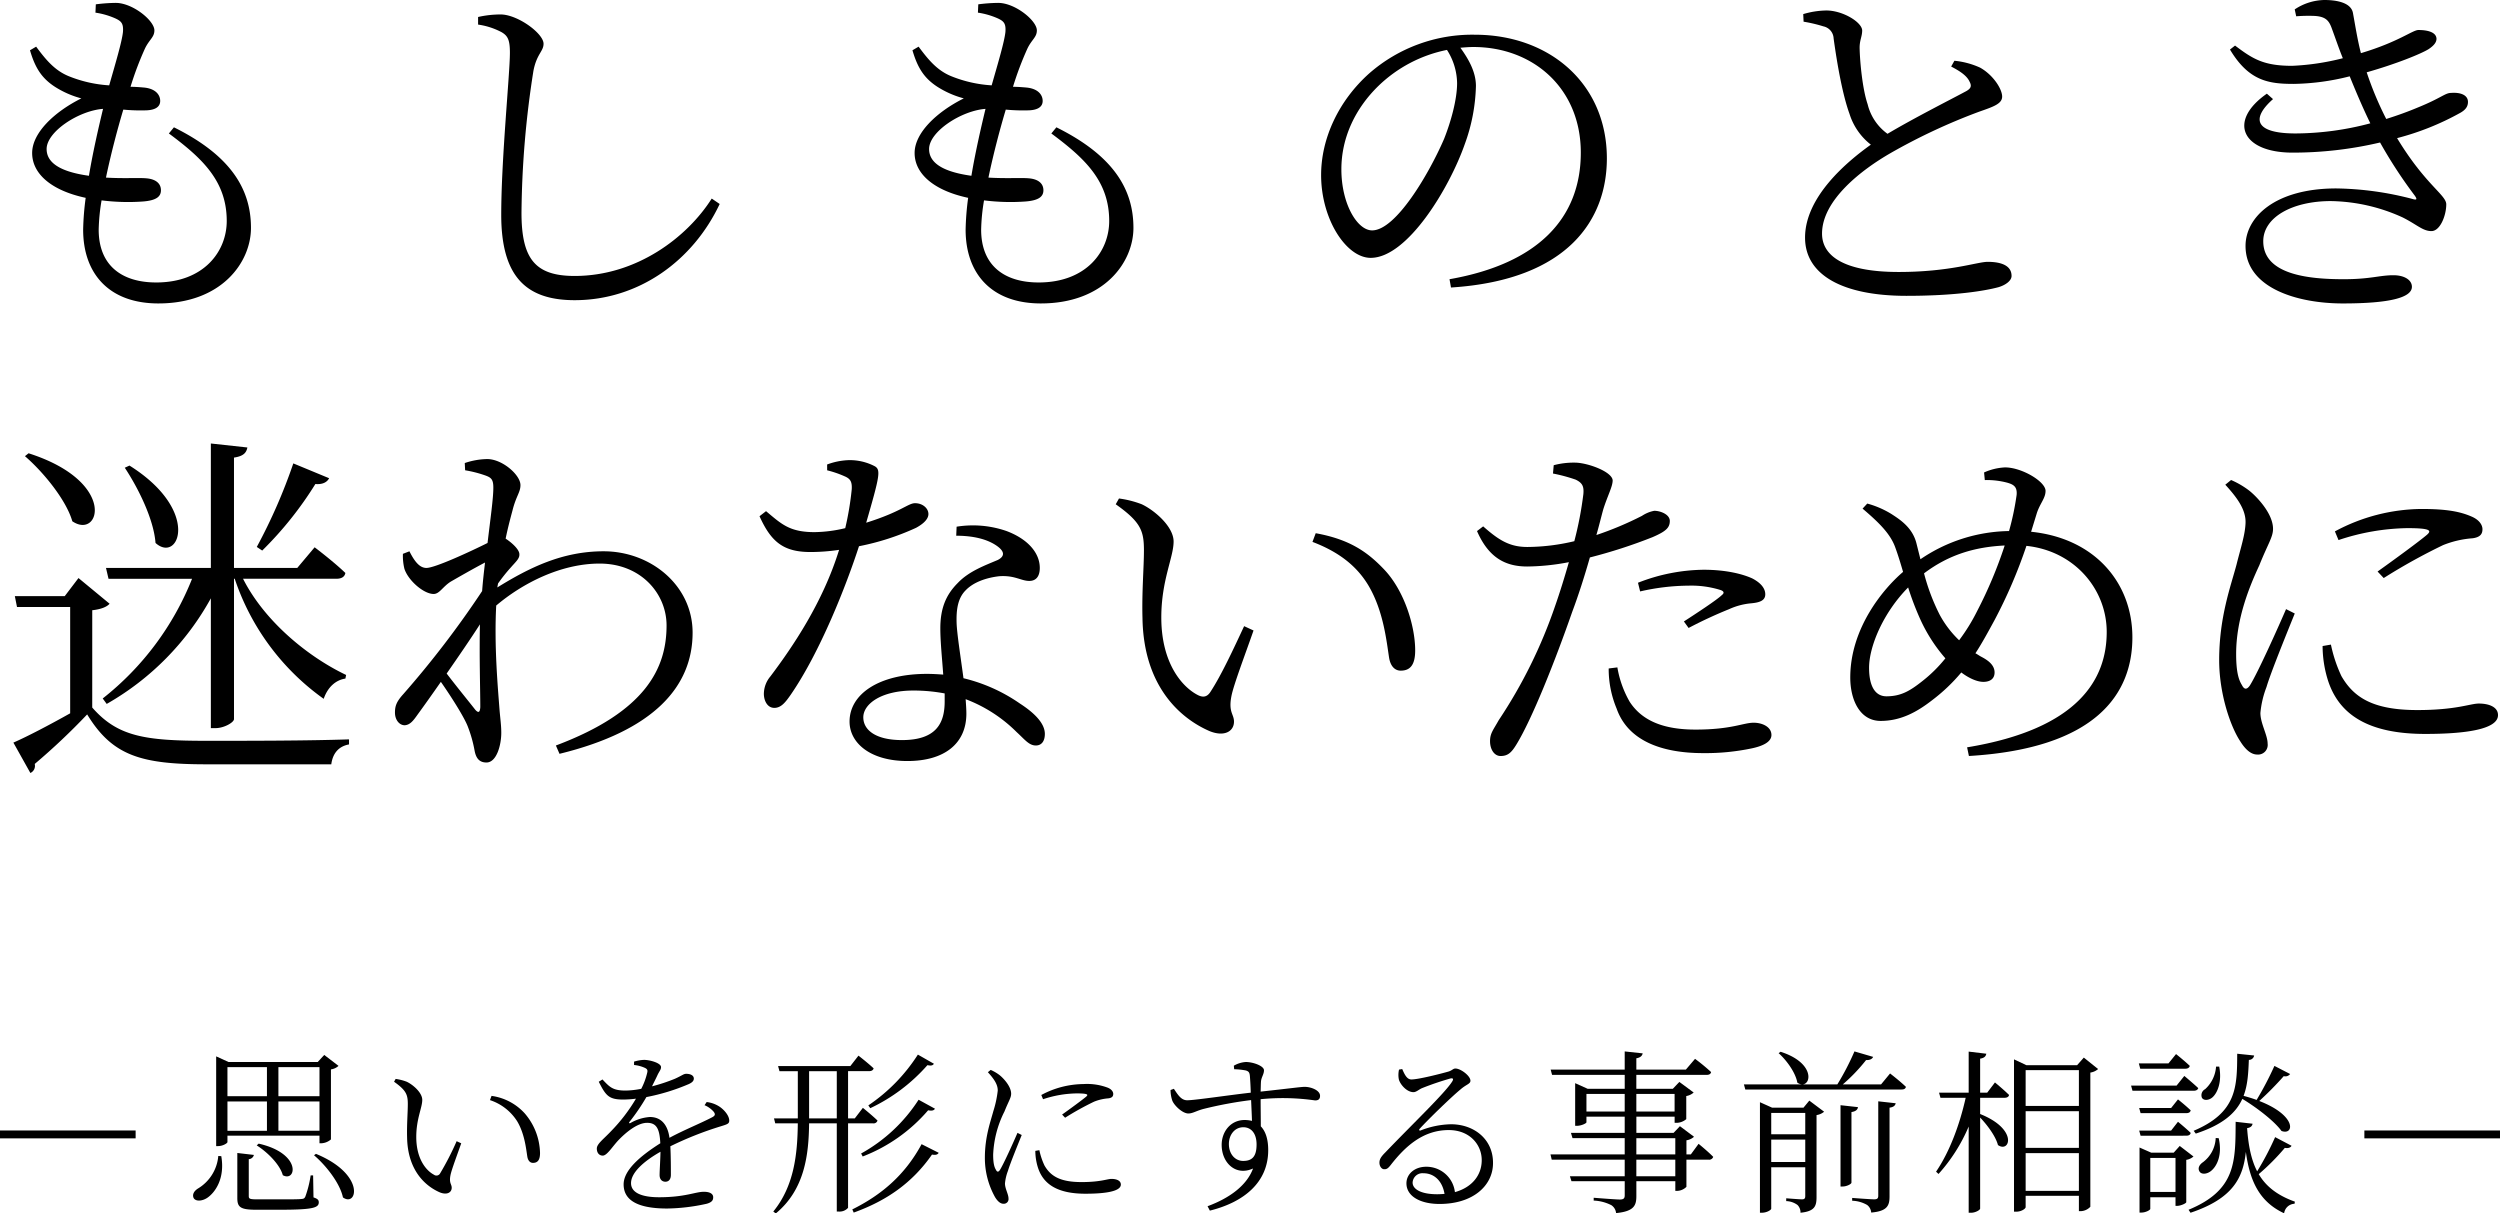
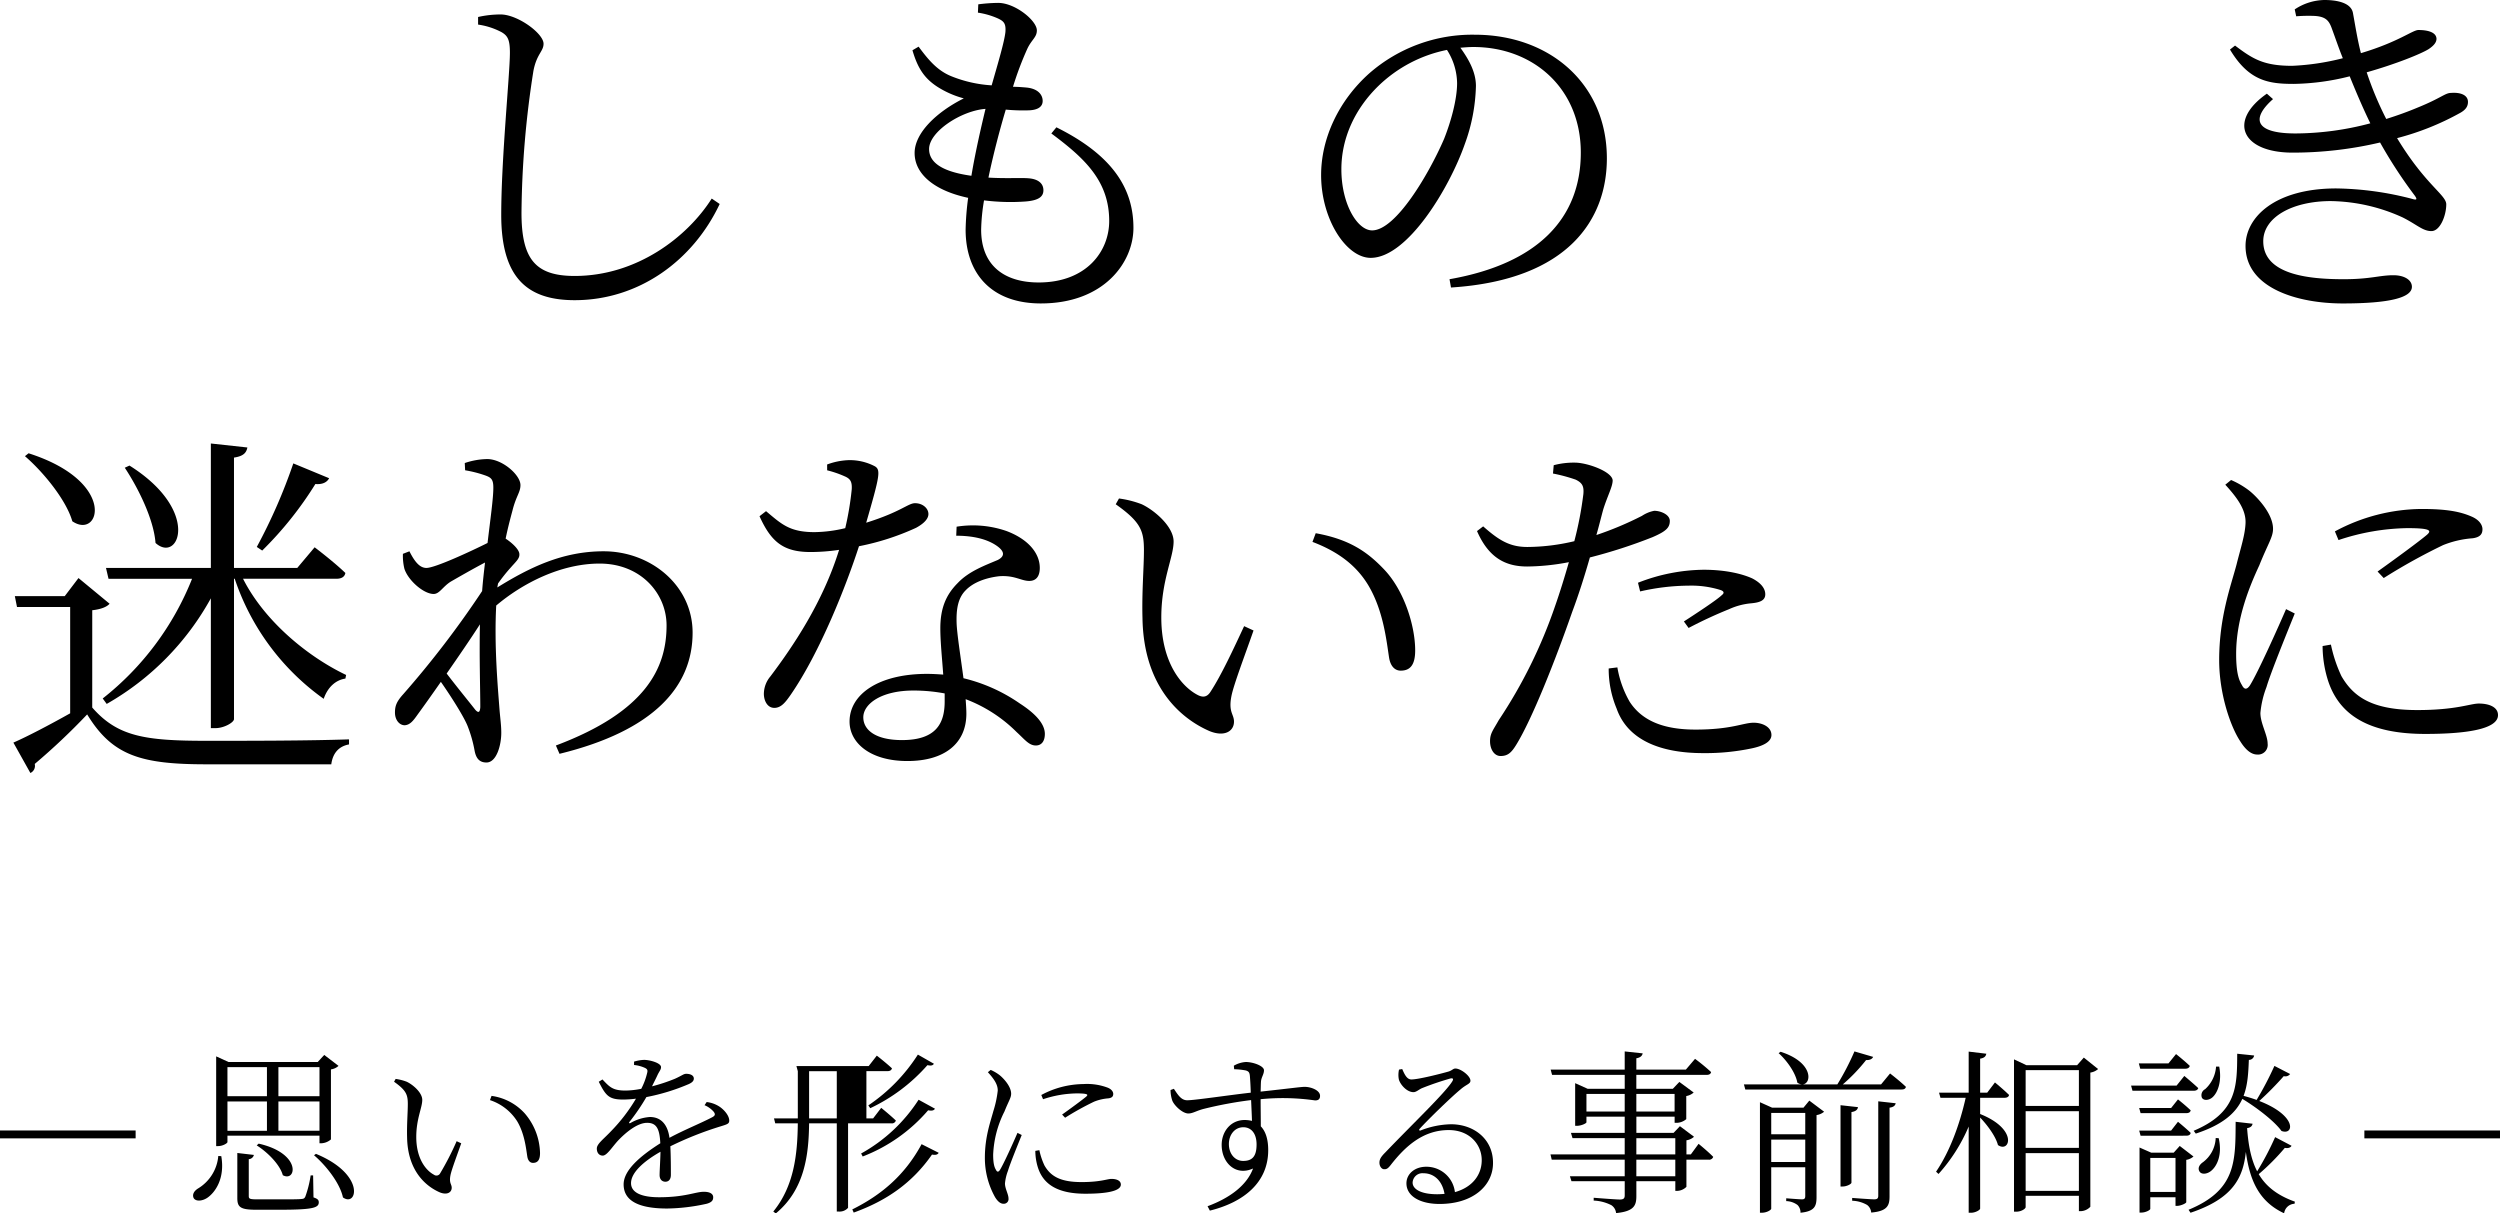
<svg xmlns="http://www.w3.org/2000/svg" id="グループ_2" data-name="グループ 2" width="634.364" height="307.909" viewBox="0 0 634.364 307.909" role="img" aria-label="もしもの時迷わないために　思いを形にする事前相談">
  <title>もしもの時迷わないために　思いを形にする事前相談</title>
  <defs>
    <clipPath id="clip-path">
      <rect id="長方形_4" data-name="長方形 4" width="634.364" height="307.909" fill="none" />
    </clipPath>
  </defs>
  <g id="グループ_1" data-name="グループ 1" clip-path="url(#clip-path)">
-     <path id="パス_1" data-name="パス 1" d="M43.158,32.21c14.226,7.066,19.548,15.509,19.548,25.513,0,8.809-7.525,19.18-23.494,19.18-12.481,0-19.088-7.525-19.088-18.722a69.246,69.246,0,0,1,.642-8.076C12.139,48.27,7.183,44.049,7.183,38.726c0-5.047,5.507-10.37,12.482-13.857a23.716,23.716,0,0,1-6.7-2.938c-3.394-2.2-5.046-4.864-6.332-9.269l1.561-.918c2.386,3.212,4.68,6.058,8.351,7.526a32.558,32.558,0,0,0,10.187,2.294c1.652-5.782,3.212-11.014,3.487-13.491.184-2.294-.459-2.844-2.111-3.579a19.367,19.367,0,0,0-4.864-1.377l.092-2.111A42.023,42.023,0,0,1,28.383.64C32.7.64,38.2,5.138,38.2,7.615c0,1.744-1.285,2.3-2.386,4.59a80.977,80.977,0,0,0-3.671,9.727c1.193,0,2.294.092,3.4.184,2.937.276,4.13,1.837,4.13,3.4,0,1.469-1.193,2.294-3.487,2.387a46.311,46.311,0,0,1-5.873-.185c-1.377,4.589-3.12,11.105-4.4,17.254,4.589.275,8.351,0,10.278.185,2.2.182,3.671,1.193,3.671,3.027,0,1.561-1.1,2.57-4.5,2.846A53.716,53.716,0,0,1,24.8,50.748a49.231,49.231,0,0,0-.734,7.433c0,9.178,5.965,13.4,14.592,13.4,12.114,0,17.9-7.892,17.9-15.6,0-10.095-6.147-15.876-14.683-22.208Zm-21.566,12.3C22.6,38.451,24.07,32.118,25.171,27.53c-6.149.459-14.316,5.782-14.316,10.187,0,2.753,2.11,5.6,10.737,6.791" transform="translate(0.976 0.094)" />
    <path id="パス_2" data-name="パス 2" d="M105.753,5.772V3.844a25.484,25.484,0,0,1,5.965-.641c4.313.184,10.645,4.864,10.645,7.433,0,1.927-1.744,2.568-2.57,6.883a242.1,242.1,0,0,0-3.027,35.975c0,11.655,3.4,16.06,13.49,16.06,15.785,0,28.632-9.911,34.781-19.64l2.019,1.378C160.266,65.7,146.5,75.7,130.257,75.7c-12.3,0-18.631-5.965-18.631-21.658,0-14.224,2.2-35.792,2.2-41.114,0-3.3-.551-4.314-2.111-5.231a18.194,18.194,0,0,0-5.965-1.927" transform="translate(15.56 0.469)" />
    <path id="パス_3" data-name="パス 3" d="M238.359,32.21c14.226,7.066,19.548,15.509,19.548,25.513,0,8.809-7.525,19.18-23.494,19.18-12.481,0-19.088-7.525-19.088-18.722a69.244,69.244,0,0,1,.642-8.076c-8.626-1.835-13.583-6.057-13.583-11.38,0-5.047,5.507-10.37,12.482-13.857a23.716,23.716,0,0,1-6.7-2.938c-3.394-2.2-5.046-4.864-6.332-9.269l1.561-.918c2.386,3.212,4.68,6.058,8.351,7.526a32.558,32.558,0,0,0,10.187,2.294c1.652-5.782,3.212-11.014,3.487-13.491.184-2.294-.459-2.844-2.111-3.579a19.367,19.367,0,0,0-4.864-1.377l.092-2.111A42.024,42.024,0,0,1,223.584.64c4.313,0,9.819,4.5,9.819,6.975,0,1.744-1.285,2.3-2.386,4.59a80.975,80.975,0,0,0-3.671,9.727c1.193,0,2.294.092,3.4.184,2.937.276,4.13,1.837,4.13,3.4,0,1.469-1.193,2.294-3.487,2.387a46.31,46.31,0,0,1-5.873-.185c-1.377,4.589-3.12,11.105-4.4,17.254,4.589.275,8.351,0,10.278.185,2.2.182,3.671,1.193,3.671,3.027,0,1.561-1.1,2.57-4.5,2.846A53.716,53.716,0,0,1,220,50.748a49.232,49.232,0,0,0-.734,7.433c0,9.178,5.965,13.4,14.592,13.4,12.114,0,17.9-7.892,17.9-15.6,0-10.095-6.147-15.876-14.683-22.208Zm-21.566,12.3c1.009-6.057,2.478-12.389,3.579-16.978-6.149.459-14.316,5.782-14.316,10.187,0,2.753,2.11,5.6,10.737,6.791" transform="translate(29.696 0.094)" />
    <path id="パス_4" data-name="パス 4" d="M324.812,69.719c22.485-3.947,33.314-15.51,33.314-32.121,0-16.336-12.114-26.8-27.257-26.8-1.1,0-2.2.092-3.3.185,2.111,2.936,3.946,6.149,3.946,9.727a46.009,46.009,0,0,1-2.845,14.776C324.812,46.5,314.166,64.3,304.806,64.3c-6.15,0-12.574-9.728-12.574-21.015,0-9.269,4.406-18.814,12.207-25.789a39.675,39.675,0,0,1,26.8-9.818c18.906,0,33.5,12.388,33.5,31.386,0,15.234-9.544,30.836-39.554,32.763Zm-.642-58.185a34.906,34.906,0,0,0-17.346,9.086c-5.873,5.69-9.451,13.122-9.451,21.2,0,8.811,4.038,15.51,7.8,15.51,6.058,0,14.5-14.5,18.263-23.218,1.744-4.4,3.3-10,3.3-14.134a16.017,16.017,0,0,0-2.57-8.443" transform="translate(42.996 1.13)" />
-     <path id="パス_5" data-name="パス 5" d="M437.234,15.076a20.379,20.379,0,0,1,6.515,1.744c3.3,1.835,5.6,5.414,5.6,7.342,0,1.837-2.2,2.57-5.874,3.854a151.3,151.3,0,0,0-22.392,10.462c-7.342,4.221-17.436,11.931-17.436,20.466,0,5.414,5.139,9.728,19.455,9.728,13.031,0,19.914-2.571,22.576-2.571,3.212,0,6.058.827,6.058,3.58,0,1.193-1.469,2.294-3.3,2.845-3.4.918-10.921,2.2-23.4,2.2-16.061,0-25.7-5.231-25.7-14.775,0-10.37,10.647-19.273,16.7-23.585a15.921,15.921,0,0,1-5.414-7.8c-1.743-4.771-3.12-12.481-4.039-19.18a3.25,3.25,0,0,0-2.568-3.03,36.741,36.741,0,0,0-5.049-1.193l-.089-1.926a21.379,21.379,0,0,1,5.872-.918c4.131,0,8.993,2.936,9.085,5.046,0,1.653-.735,2.571-.642,4.772.093,3.487.734,10.188,2.019,13.951a13.051,13.051,0,0,0,5.047,7.524c6.792-4.037,16.243-8.81,19.639-10.645,1.468-.734,1.835-1.377,1.193-2.57-.734-1.652-2.753-2.845-4.679-3.854Z" transform="translate(58.687 0.341)" />
    <path id="パス_6" data-name="パス 6" d="M509.7,2.386A13.981,13.981,0,0,1,517.226,0c3.3,0,6.79.734,7.25,3.3.549,2.937,1.1,6.609,2.019,10.188,9.544-2.846,13.123-5.873,14.591-5.873,2.111,0,4.5.458,4.589,2.2,0,.918-.642,1.744-2.018,2.661-1.928,1.193-8.26,3.763-15.694,5.873a84.567,84.567,0,0,0,4.956,11.838c2.937-.918,5.69-1.926,8.076-2.936,5.873-2.386,6.883-3.672,8.351-3.672,2.294-.184,4.313.46,4.313,2.294,0,.918-.367,1.927-2.111,2.846a67.8,67.8,0,0,1-15.876,6.331c7.158,11.84,12.481,14.409,12.481,16.8,0,2.845-1.56,6.791-3.763,6.791s-3.671-1.651-7.342-3.487a45.339,45.339,0,0,0-18.171-4.13c-9.821,0-17.162,4.13-17.162,10.187,0,8.536,11.655,9.637,20.374,9.637,6.883,0,9.085-1.009,12.664-1.009,2.753,0,4.68,1.193,4.68,2.936,0,2.754-5.69,4.223-17.528,4.223-11.471,0-24.687-3.854-24.687-14.593,0-7.342,7.526-14.592,23.034-14.592a79.784,79.784,0,0,1,19.273,2.661c1.193.367,1.285.092.642-.826a118.967,118.967,0,0,1-8.81-13.491,96.412,96.412,0,0,1-22.208,2.571c-12.849,0-16.52-7.984-6.517-14.959l1.56,1.377c-5.69,5.046-4.5,8.717,5.69,8.717a74.717,74.717,0,0,0,19-2.57c-1.744-3.579-3.487-7.616-5.231-11.929a60.788,60.788,0,0,1-14.225,1.926c-6.333,0-11.381-.733-16.153-8.718l1.285-1.009c4.5,3.4,7.25,5.139,14.5,5.139a62.291,62.291,0,0,0,12.849-1.927c-1.01-2.477-1.835-4.956-2.754-7.433-.733-2.111-1.559-3.12-4.4-3.3a39.6,39.6,0,0,0-4.68.093Z" transform="translate(72.576)" />
    <path id="パス_7" data-name="パス 7" d="M22.967,165.1c6.424,7.342,13.307,8.443,29,8.443,10.829,0,25.238,0,36.159-.366v1.284c-2.57.459-4.13,2.2-4.5,5.047H52.058c-16.61,0-23.952-2.111-30.376-12.664A165.155,165.155,0,0,1,8.374,179.415a1.981,1.981,0,0,1-1.1,2.294L2.96,174c3.579-1.56,9.178-4.5,14.409-7.433V139.585H3.878l-.549-2.753H15.993l3.487-4.589,7.892,6.517c-.551.641-1.835,1.377-4.4,1.651ZM6.816,100.582c22.667,7.251,18.079,22.027,11.1,17.255-1.561-5.416-7.343-12.482-12.023-16.52ZM27.1,132.427l-.642-2.752H53.068V98.1l9.269,1.011c-.274,1.375-1.008,2.2-3.4,2.568v27.992H75l4.4-5.232s4.864,3.671,7.8,6.516c-.184,1.011-1.009,1.468-2.294,1.468H61.235c5.324,10.554,16.153,19.639,26.156,24.412l-.184.918c-2.478.367-4.5,2.2-5.506,5.139a61.261,61.261,0,0,1-22.576-30.469h-.185v35.608c0,.826-2.478,2.294-4.68,2.294H53.068V137.384a69.193,69.193,0,0,1-26.43,26.8L25.628,162.8A72.914,72.914,0,0,0,48.3,132.427ZM32.419,103.7c18.262,11.471,12.481,24.962,6.607,19.639-.459-6.057-4.4-13.949-7.8-19.088Zm50.658,3.212c-.459.918-1.56,1.652-3.487,1.468A90.787,90.787,0,0,1,66.1,125.269l-1.377-.918a138.731,138.731,0,0,0,9.269-21.2Z" transform="translate(0.436 14.434)" />
    <path id="パス_8" data-name="パス 8" d="M113.332,134.125c8.168-5.047,16.519-9.177,26.981-9.177,11.931,0,22.577,8.626,22.577,20.65,0,13.673-9.819,24.869-33.772,30.742l-.919-2.111c22.944-8.625,28.083-19.731,28.083-30.468,0-8.076-6.516-15.694-16.979-15.694-9.911,0-19.639,5.049-26.246,10.647-.551,10.371.459,21.291.826,26.246.184,2.386.459,4.039.459,6.058,0,3.119-1.193,7.525-3.763,7.525-1.744,0-2.661-1.011-3.028-3.12a32.89,32.89,0,0,0-1.652-5.874c-.826-2.294-4.13-7.524-6.883-11.471-2.112,3.028-4.13,5.874-5.873,8.26-1.1,1.56-1.928,2.661-3.3,2.753-1.375,0-2.477-1.377-2.477-3.213,0-1.651.366-2.752,2.11-4.68a243.4,243.4,0,0,0,20.007-26.155c.184-2.478.459-4.864.734-7.25-3.12,1.651-6.332,3.487-8.718,4.864-2.019,1.284-2.846,3.12-4.313,3.12-2.571,0-6.516-3.487-7.433-6.425a14.025,14.025,0,0,1-.368-3.761l1.652-.642c1.378,2.753,2.662,4.221,4.314,4.221,2.2,0,11.288-4.221,15.509-6.332.734-6.242,1.468-11.288,1.468-14.042,0-2.11-.551-2.57-2.111-3.119a30.334,30.334,0,0,0-5.047-1.285l-.092-1.837a18.485,18.485,0,0,1,5.69-1.009c3.854,0,8.443,4.039,8.443,6.607,0,1.835-1.1,2.753-2.019,6.424-.367,1.378-1.1,4.039-1.744,7.159,1.56,1.009,3.487,2.753,3.487,3.946.092,1.1-.918,1.927-2.111,3.3a43.259,43.259,0,0,0-3.3,4.13ZM109.019,164.5c0-4.5-.275-12.756-.092-21.015-2.478,3.854-5.506,8.259-8.443,12.482,2.661,3.487,5.965,7.524,7.25,9.177.734.825,1.193.825,1.285-.644" transform="translate(12.854 14.94)" />
    <path id="パス_9" data-name="パス 9" d="M185.162,102.886a17.222,17.222,0,0,1,5.414-1.1,13.642,13.642,0,0,1,6.7,1.56c1.56.919,1.193,2.57-2.2,14.316,8.81-2.752,10.645-4.954,12.389-4.954,1.927,0,3.4,1.284,3.4,2.752,0,1.653-2.111,2.938-3.12,3.487a63.728,63.728,0,0,1-14.5,4.68c-3.212,9.912-9.821,26.8-17.346,37.719-1.285,1.837-2.386,3.3-4.13,3.3-1.835,0-2.66-1.926-2.66-3.579a6.965,6.965,0,0,1,1.651-4.4c5.6-7.433,13.308-18.721,17.438-32.121a49.956,49.956,0,0,1-7.251.552c-6.883,0-10-2.571-12.94-9.085l1.652-1.285c3.946,3.3,5.965,5.322,12.3,5.322a34.783,34.783,0,0,0,7.8-1.009,76.284,76.284,0,0,0,1.652-9.91c.092-1.928-.367-2.662-1.927-3.3a26.478,26.478,0,0,0-4.313-1.467Zm32.854,15.785a26.015,26.015,0,0,1,12.665,1.1c5.6,2.111,8.443,5.69,8.443,9.361,0,2.111-.918,3.3-2.661,3.3-2.112,0-3.671-1.468-7.617-1.193-3.213.366-6.517,1.467-8.536,3.579-2.019,2.019-2.386,4.956-2.294,8.259.092,2.753,1.009,8.535,1.744,14.042a42.452,42.452,0,0,1,14.317,6.423c4.4,2.846,6.332,5.416,6.332,7.71,0,1.835-.826,2.937-2.294,2.937-1.744,0-2.845-1.56-4.865-3.4a36.667,36.667,0,0,0-12.94-8.352c.092,1.377.184,2.571.184,3.671,0,7.618-5.6,12.023-14.959,12.023-9.544,0-14.684-4.68-14.684-10,0-6.975,7.435-12.113,19.64-12.113,1.468,0,2.845.092,4.13.182-.275-4.038-.734-8.168-.734-11.747,0-5.139,1.468-8.535,4.4-11.471,2.845-3.028,6.975-4.5,10.187-5.874,1.927-1.008,1.561-2.2,0-3.394-2.568-1.927-6.332-2.754-10.554-2.754Zm-3.028,42.307a42.813,42.813,0,0,0-7.892-.734c-8.351,0-12.756,3.487-12.756,6.791,0,3.213,3.12,5.782,9.819,5.782,8.81,0,10.829-4.4,10.829-9.818Z" transform="translate(24.718 14.976)" />
    <path id="パス_10" data-name="パス 10" d="M253.958,123.572c0-4.956-.642-7.25-7.158-11.838l.826-1.468a25.343,25.343,0,0,1,5.782,1.468c3.3,1.56,8.076,5.69,8.076,9.452,0,4.038-3.12,9.819-3.12,19.273,0,11.655,5.323,17.62,9.177,19.639,1.377.733,2.386.551,3.212-.642,2.845-4.313,5.966-11.1,8.626-16.794l2.386,1.1c-2.11,6.057-5.046,13.766-5.6,16.61-.827,4.13.642,4.589.642,6.516,0,2.478-2.479,3.946-6.242,2.386-7.158-3.12-16.7-11.1-16.978-28.632-.184-6.609.367-12.94.367-17.07m42.766-2.294.826-2.2c8.626,1.56,13.123,4.772,17.253,9.085,5.231,5.416,7.984,14.5,7.984,20.65,0,3.579-1.193,5.138-3.67,5.138-1.469,0-2.571-1.1-2.938-3.211-.642-4.038-1.377-11.84-5.231-18.354-3.212-5.416-8.168-8.811-14.224-11.105" transform="translate(36.312 16.223)" />
    <path id="パス_11" data-name="パス 11" d="M346.177,102.99a19.62,19.62,0,0,1,5.782-.644c3.3.185,9.085,2.387,9.177,4.5,0,1.561-1.285,3.856-2.386,7.343-.459,1.652-1.009,3.946-1.744,6.516a84.46,84.46,0,0,0,11.563-4.864,8.5,8.5,0,0,1,3.12-1.285c1.56,0,3.947.918,3.947,2.57,0,1.744-1.011,2.661-4.406,4.13a129.833,129.833,0,0,1-15.876,5.139c-1.285,4.5-2.845,9.454-4.5,13.857-4.313,12.389-10.186,27.165-14.133,33.589-1.285,2.112-2.2,2.937-4.038,2.937-1.561,0-2.662-1.652-2.662-3.763,0-2.019.827-2.844,2.2-5.323a124.786,124.786,0,0,0,14.317-29c1.193-3.4,2.386-7.249,3.487-11.1a58.009,58.009,0,0,1-10.554,1.1c-5.324,0-9.728-2.018-12.757-8.992l1.56-1.193c3.946,3.487,6.7,5.23,11.2,5.23a52.317,52.317,0,0,0,11.93-1.468A90.16,90.16,0,0,0,353.7,110.33c.184-2.018-.275-2.844-1.927-3.67a41.315,41.315,0,0,0-5.782-1.56Zm16.152,51.3a26.33,26.33,0,0,0,3.12,8.718c3.212,4.956,8.81,7.066,16.7,7.066,9.177,0,12.114-1.744,14.775-1.744,2.111,0,4.5,1.009,4.5,3.12,0,1.835-2.386,2.845-5.047,3.4a56.924,56.924,0,0,1-12.3,1.193c-10.645,0-19.088-3.213-21.933-11.289a26.14,26.14,0,0,1-2.019-10.187Zm5.231-21.475a46.847,46.847,0,0,1,16.61-3.3c6.058,0,10.188,1.193,12.39,2.2,2.111,1.1,3.3,2.478,3.3,4.039,0,1.651-1.56,2.11-3.763,2.294a17.162,17.162,0,0,0-5.414,1.468,111.6,111.6,0,0,0-10.279,4.772l-1.193-1.652c3.12-2.019,8.444-5.506,9.637-6.7.734-.552.458-1.009-.367-1.285a24.909,24.909,0,0,0-8.077-1.1,56.273,56.273,0,0,0-12.3,1.467Z" transform="translate(48.071 15.056)" />
-     <path id="パス_12" data-name="パス 12" d="M455.166,119.72c16.152,1.652,25.7,12.94,25.7,26.8,0,14.316-9.177,28.175-41.481,30.1l-.459-2.2c28.449-4.68,35.425-17.438,35.425-29.276,0-10.829-8.169-20.558-20.374-21.843a125.021,125.021,0,0,1-8.076,18.813c-1.744,3.213-3.3,6.058-4.864,8.444.551.275,1.009.642,1.56.918,1.744.918,3.3,2.111,3.3,3.946,0,1.652-1.193,2.386-2.845,2.386-1.835,0-4.038-1.193-5.6-2.386a45,45,0,0,1-7.433,7.066c-3.671,2.846-7.8,5.231-13.031,5.231-5.324,0-7.71-5.414-7.71-11.012,0-12.573,8.443-22.576,13.4-26.8-.644-2.2-1.286-4.314-1.928-6.057-1.193-3.487-4.038-6.333-8.35-10l1.193-1.285a23.451,23.451,0,0,1,6.147,2.661c2.111,1.377,5.324,3.4,6.332,7.435.276,1.1.644,2.57,1.011,4.037a40.834,40.834,0,0,1,22.484-7.157,69.157,69.157,0,0,0,1.927-9.178c.184-2.111-.826-2.661-2.478-3.12a20.419,20.419,0,0,0-5.6-.641l-.184-1.928a14.629,14.629,0,0,1,5.323-1.285c4.221,0,10.278,3.579,10.278,5.965,0,1.837-1.377,3.121-2.2,5.6Zm-21.75,32.121a40.65,40.65,0,0,1-6.332-9.821,73.946,73.946,0,0,1-3.12-8.168c-6.424,6.517-9.911,15.051-9.911,20.374,0,5.139,1.835,7.25,4.4,7.25,3.672,0,5.966-1.377,8.995-3.763a35.621,35.621,0,0,0,5.965-5.873m15.05-28.634c-7.525.367-14.133,2.294-20.465,7.066a51.829,51.829,0,0,0,3.946,10.462,25.956,25.956,0,0,0,4.956,6.517,47.6,47.6,0,0,0,4.589-7.435,110.451,110.451,0,0,0,6.975-16.61" transform="translate(60.218 15.211)" />
    <path id="パス_13" data-name="パス 13" d="M510.061,140.049c-1.928,4.772-6.149,15.142-7.159,18.629a24.416,24.416,0,0,0-1.559,6.607c0,2.661,1.835,5.6,1.835,7.8a2.445,2.445,0,0,1-2.662,2.752c-1.652,0-3.119-1.468-4.312-3.4-2.479-3.763-5.324-12.022-5.324-20.557,0-10.921,2.938-18.721,4.4-24.229,1.1-4.4,2.2-7.616,2.294-10.645.092-3.3-2.111-6.331-5.139-9.635l1.469-1.193a21.644,21.644,0,0,1,4.68,2.752c1.926,1.56,5.964,5.782,5.964,9.636,0,2.111-1.284,3.764-3.487,9.27-2.386,5.139-5.873,13.4-5.873,22.484,0,4.864.734,6.7,1.468,7.892.551,1.1,1.194,1.285,2.019.092,2.02-3.212,7.158-14.683,9.178-19.364Zm9.177,7.892a35.52,35.52,0,0,0,2.66,7.984c3.121,5.416,7.985,8.626,19.273,8.626,9.912,0,13.4-1.652,15.6-1.652,2.478,0,4.864.827,4.864,2.938,0,3.671-8.535,4.772-18.447,4.772-14.315,0-22.117-4.772-24.87-14.134a29.318,29.318,0,0,1-1.193-8.168Zm1.009-28.725a47.045,47.045,0,0,1,21.933-5.69c6.333,0,9.821.644,12.756,1.928,1.928.825,2.754,2.111,2.754,3.212,0,1.193-.552,2.018-2.479,2.294a24.888,24.888,0,0,0-7.524,1.742,149.98,149.98,0,0,0-15.052,8.351l-1.56-1.651c4.13-2.938,10.647-7.71,12.573-9.361,1.1-1.009,1.009-1.653-5.047-1.653a57.512,57.512,0,0,0-17.436,3.03Z" transform="translate(72.224 15.623)" />
    <path id="パス_14" data-name="パス 14" d="M49.864,259.036c.985,5.682-1.566,9.216-3.534,10.558-1.253.85-2.953,1.028-3.49.045-.4-.939.179-1.791,1.074-2.371a10.674,10.674,0,0,0,5.191-8.277Zm1.566-5.191v1.612c0,.312-1.208,1.028-2.371,1.028h-.492V233.713l3.132,1.432H74.336l1.655-1.791,3.624,2.775a3.659,3.659,0,0,1-1.924.894v17.762a3.972,3.972,0,0,1-2.461.984h-.447v-1.924Zm0-10.021H61.451v-7.383H51.429Zm10.022,1.342H51.431v7.428H61.452ZM73.263,269.5c1.074.357,1.342.671,1.342,1.253,0,1.387-1.521,1.879-9.842,1.879H58.678c-3.982,0-4.743-.672-4.743-2.953V258.231l4.205.491a1.4,1.4,0,0,1-1.3,1.074v9.35c0,.716.223.851,2.237.851h5.771c2.595,0,4.608,0,5.324-.091.671-.045.805-.178,1.029-.626a27.808,27.808,0,0,0,1.342-5.367h.626ZM59.349,255.858c11.05,2.505,9.529,9.887,6.129,8.009-.761-2.774-3.982-5.907-6.621-7.562Zm5.011-12.035H74.784v-7.383H64.36Zm10.424,1.342H64.36v7.428H74.784Zm-.895,13.287C86.6,263.688,84.313,272.1,80.734,269.5c-.761-3.624-4.295-8.1-7.337-10.694Z" transform="translate(6.284 34.334)" />
    <path id="パス_15" data-name="パス 15" d="M90.657,245.147c0-2.417-.314-3.534-3.491-5.772l.4-.716a12.4,12.4,0,0,1,2.819.716c1.612.761,3.937,2.774,3.937,4.608,0,1.97-1.52,4.788-1.52,9.4,0,5.682,2.594,8.591,4.474,9.575a1.055,1.055,0,0,0,1.566-.313,73.04,73.04,0,0,0,4.205-8.187l1.163.537c-1.029,2.953-2.461,6.711-2.729,8.1-.4,2.013.313,2.237.313,3.176,0,1.208-1.208,1.925-3.042,1.163-3.49-1.521-8.142-5.413-8.278-13.959-.089-3.22.18-6.308.18-8.32m20.848-1.12.4-1.074a13.925,13.925,0,0,1,8.412,4.43,15.929,15.929,0,0,1,3.892,10.066c0,1.745-.582,2.505-1.79,2.505-.716,0-1.254-.537-1.432-1.566-.313-1.968-.671-5.772-2.551-8.948a12.959,12.959,0,0,0-6.934-5.414" transform="translate(12.825 35.114)" />
    <path id="パス_16" data-name="パス 16" d="M159.889,245.141a7.537,7.537,0,0,1,3.311,1.208c1.118.761,2.416,2.237,2.416,3.49,0,.805-.446.94-2.192,1.476a86.308,86.308,0,0,0-12.75,5.055c.134,2.55.134,5.816.134,7.248,0,1.074-.492,1.745-1.387,1.745-.761,0-1.476-.492-1.476-1.7,0-1.074.179-3.49.224-5.905-4.34,2.462-7.471,5.325-7.471,7.963,0,2.505,2.863,3.58,7.113,3.58,6.621,0,9.216-1.387,11.363-1.387,1.566,0,2.371.536,2.371,1.387,0,.671-.224,1.252-1.655,1.655a48.886,48.886,0,0,1-10.021,1.208c-8.321,0-11.051-2.595-11.051-6.129s4.072-7.115,9.307-10.425c-.179-3.8-1.029-5.19-3.357-5.19-2.5,0-5.457,2.505-7.337,4.474-1.566,1.7-2.818,3.8-3.892,3.847-.895,0-1.521-.671-1.521-1.79,0-1.208,1.656-2.326,3.669-4.474a43.156,43.156,0,0,0,6.263-8.187,27.209,27.209,0,0,1-3.221.224c-3.669,0-4.429-.984-6.219-4.519l.94-.582c1.79,1.879,2.55,2.819,5.862,2.819a21.629,21.629,0,0,0,3.982-.449,17.453,17.453,0,0,0,1.475-3.936c.225-.806.091-1.12-.8-1.478a8.822,8.822,0,0,0-2.505-.625v-.851a9.561,9.561,0,0,1,2.55-.446c1.387,0,4.295.761,4.295,1.833,0,.626-.358.941-.85,1.924-.313.716-.895,1.835-1.432,2.953a44.28,44.28,0,0,0,5.816-1.923c1.879-.851,2.192-1.253,2.863-1.253.984,0,1.924.357,1.924,1.208,0,.58-.4.984-1.253,1.386a52.261,52.261,0,0,1-10.782,3.311,52.921,52.921,0,0,1-4.3,6.309c-.178.224-.045.447.268.268a11.351,11.351,0,0,1,4.921-1.522c2.82,0,4.52,1.925,4.967,5.28,3.624-1.968,8.187-3.8,10.871-5.234.761-.4.85-.806.224-1.522a6.361,6.361,0,0,0-2.192-1.52Z" transform="translate(19.424 34.494)" />
-     <path id="パス_17" data-name="パス 17" d="M190.025,250.726v21.43a2.849,2.849,0,0,1-2.416.941h-.447v-22.37h-7.024c-.091,7.874-1.075,16.778-8.457,22.861l-.626-.491c5.325-6.533,6.129-14.631,6.219-22.37h-5.726l-.313-1.253h6.04v-11.99h-4.653l-.358-1.3h18.344l2.058-2.64s2.371,1.835,3.847,3.222c-.134.491-.537.716-1.208.716h-5.279v11.99h1.7l2.058-2.684s2.326,1.879,3.713,3.221a1.018,1.018,0,0,1-1.118.716Zm-2.863-13.242h-7.025v11.99h7.025Zm25.86,20.714c-.268.447-.716.626-1.7.447-5.012,7.2-11.544,11.723-19.865,14.72l-.358-.805c7.382-3.67,13.332-8.68,17.582-16.554Zm-19.686.178a40.908,40.908,0,0,0,14.586-13.644l4.161,2.28c-.313.449-.716.583-1.745.4a41.553,41.553,0,0,1-16.6,11.721Zm1.834-12.212a44.308,44.308,0,0,0,12.571-12.885l4.072,2.325c-.313.449-.672.538-1.656.358a44.72,44.72,0,0,1-14.5,10.917Z" transform="translate(25.168 34.322)" />
+     <path id="パス_17" data-name="パス 17" d="M190.025,250.726v21.43a2.849,2.849,0,0,1-2.416.941h-.447v-22.37h-7.024c-.091,7.874-1.075,16.778-8.457,22.861l-.626-.491c5.325-6.533,6.129-14.631,6.219-22.37h-5.726l-.313-1.253h6.04v-11.99l-.358-1.3h18.344l2.058-2.64s2.371,1.835,3.847,3.222c-.134.491-.537.716-1.208.716h-5.279v11.99h1.7l2.058-2.684s2.326,1.879,3.713,3.221a1.018,1.018,0,0,1-1.118.716Zm-2.863-13.242h-7.025v11.99h7.025Zm25.86,20.714c-.268.447-.716.626-1.7.447-5.012,7.2-11.544,11.723-19.865,14.72l-.358-.805c7.382-3.67,13.332-8.68,17.582-16.554Zm-19.686.178a40.908,40.908,0,0,0,14.586-13.644l4.161,2.28c-.313.449-.716.583-1.745.4a41.553,41.553,0,0,1-16.6,11.721Zm1.834-12.212a44.308,44.308,0,0,0,12.571-12.885l4.072,2.325c-.313.449-.672.538-1.656.358a44.72,44.72,0,0,1-14.5,10.917Z" transform="translate(25.168 34.322)" />
    <path id="パス_18" data-name="パス 18" d="M227.206,253.18c-.939,2.326-3,7.382-3.49,9.082a11.872,11.872,0,0,0-.761,3.221c0,1.3.895,2.729.895,3.8a1.191,1.191,0,0,1-1.3,1.341c-.805,0-1.521-.716-2.1-1.655a20.318,20.318,0,0,1-2.595-10.021c0-5.325,1.432-9.127,2.147-11.812a27.385,27.385,0,0,0,1.118-5.19c.045-1.611-1.029-3.087-2.505-4.7l.716-.582a10.54,10.54,0,0,1,2.28,1.342c.941.761,2.909,2.819,2.909,4.7,0,1.028-.626,1.833-1.7,4.517a26.555,26.555,0,0,0-2.863,10.962c0,2.371.358,3.265.716,3.847.267.537.582.626.983.045.985-1.566,3.491-7.158,4.475-9.44Zm4.474,3.848a17.291,17.291,0,0,0,1.3,3.892c1.521,2.64,3.892,4.205,9.4,4.205,4.832,0,6.532-.806,7.605-.806,1.209,0,2.372.4,2.372,1.432,0,1.791-4.162,2.328-8.994,2.328-6.979,0-10.782-2.328-12.124-6.89a14.3,14.3,0,0,1-.582-3.983Zm.492-14a22.933,22.933,0,0,1,10.692-2.774,14.879,14.879,0,0,1,6.22.939c.94.4,1.342,1.029,1.342,1.567,0,.58-.268.983-1.209,1.117a12.146,12.146,0,0,0-3.667.85,73,73,0,0,0-7.338,4.071l-.761-.805c2.013-1.432,5.19-3.757,6.129-4.562.538-.493.493-.806-2.461-.806a28,28,0,0,0-8.5,1.478Z" transform="translate(32.053 34.822)" />
    <path id="パス_19" data-name="パス 19" d="M274.984,235.855a6.965,6.965,0,0,1,3.042-.939c1.834,0,4.608.984,4.608,2.1,0,1.03-.671,1.746-.761,2.863-.045.582-.045,1.476-.089,2.55,7.382-.8,10.245-1.208,11.185-1.208,1.566,0,3.893.85,3.893,2.282,0,.805-.4,1.163-1.254,1.163a57.181,57.181,0,0,0-13.824-.312c0,2.147.045,4.652.045,6.889,1.3,1.342,1.879,3.445,1.879,6.041,0,8.187-6.174,13.2-14.808,15.345l-.582-1.118c5.458-2.012,9.932-5.19,11.542-9.574-4.384,2.013-7.963-1.432-7.963-5.995,0-3.267,2.192-6.309,5.861-6.309a7.923,7.923,0,0,1,1.834.224c-.045-1.341-.134-3.265-.224-5.279a100.869,100.869,0,0,0-11.856,2.192c-2.013.493-2.909,1.209-4.072,1.209-1.476,0-3.579-2.014-4.071-3.267a8.649,8.649,0,0,1-.447-2.684l.85-.313c.984,1.476,1.834,2.908,3.355,2.908,1.656.045,10.872-1.342,16.152-1.924-.045-1.611-.134-3.132-.224-4.25-.089-.895-.313-1.163-1.029-1.387a17.92,17.92,0,0,0-2.953-.313Zm5.771,20c0-2.908-1.432-4.384-3.355-4.384-2.237,0-3.67,1.968-3.67,4.25,0,2.549,1.567,4.295,3.625,4.295,2.237,0,3.4-1.075,3.4-4.161" transform="translate(38.095 34.563)" />
    <path id="パス_20" data-name="パス 20" d="M310.91,236.492c.58,1.3,1.163,2.64,2.326,2.64,1.79,0,7.427-1.432,9.44-2.012.984-.314,1.118-.761,1.745-.761,1.342,0,3.8,1.878,3.8,3.086,0,.85-1.029.895-2.595,2.282-2.282,1.879-8.232,7.65-10.245,9.887-.313.27-.134.626.224.449A22.1,22.1,0,0,1,323.3,250.5c5.816,0,10.782,3.8,10.649,10.021-.091,5.592-5.1,10.2-13.557,10.2-5.011,0-8.411-2.014-8.411-5.236,0-2.371,2.1-4.205,5.011-4.205a7.28,7.28,0,0,1,7.292,6.442c4.474-1.252,6.711-4.384,6.8-7.874.134-3.938-2.863-7.874-8.366-7.874-6.442,0-10.961,4.026-14.72,8.858-.67.85-1.028,1.118-1.7,1.074-.538,0-1.209-.671-1.164-1.791.045-.8.449-1.432,1.478-2.459,7.024-7.338,15.121-15.033,17-18.031.4-.671.134-.85-.4-.761a73.685,73.685,0,0,0-7.248,2.462c-.85.357-1.476,1.028-2.192,1.028-1.7,0-3.355-1.924-3.714-3.221a5.983,5.983,0,0,1,.045-2.505Zm10.737,31.676c-.582-3.445-2.774-5.234-5.324-5.234a2.5,2.5,0,0,0-2.774,2.371c0,1.566,1.924,2.953,6.263,2.953.626,0,1.253-.045,1.834-.089" transform="translate(44.895 34.776)" />
    <path id="パス_21" data-name="パス 21" d="M380.548,256.019s2.371,1.923,3.713,3.309a1.069,1.069,0,0,1-1.163.716h-5.637v6.891a3.479,3.479,0,0,1-2.416,1.029h-.4V265.5h-9.887v3.758c0,2.371-.537,3.892-5.145,4.34a2.709,2.709,0,0,0-1.209-2.013,10.9,10.9,0,0,0-4.474-1.163v-.716s5.548.447,6.621.447c.985,0,1.254-.313,1.254-1.074V265.5H348.291l-.4-1.253H361.8v-4.207H343.28l-.313-1.341H361.8v-4.116H348.559l-.4-1.342H361.8v-4.116h-9.709v1.432c0,.267-1.3.894-2.416.894h-.447V240.628l3.176,1.432h9.4v-3.534H343.37l-.358-1.342H361.8v-4.608l4.563.492c-.134.626-.582,1.073-1.611,1.253v2.863h12.571l2.326-2.729a49.29,49.29,0,0,1,4.072,3.355c-.091.492-.493.716-1.12.716h-17.85v3.534h9.261l1.655-1.745L379.3,243a3.667,3.667,0,0,1-1.879.895v5.862a3.879,3.879,0,0,1-2.461.938h-.492v-1.565h-9.708v4.116h9.44l1.611-1.7,3.579,2.684a3.659,3.659,0,0,1-1.924.895v3.58h1.118ZM361.8,243.358h-9.708v4.473H361.8Zm2.953,4.473h9.708v-4.473h-9.708Zm0,10.872h9.887v-4.116h-9.887Zm9.887,1.341h-9.887v4.205h9.887Z" transform="translate(50.461 34.219)" />
    <path id="パス_22" data-name="パス 22" d="M422.84,238.167s2.505,1.924,4.026,3.4c-.134.491-.492.671-1.118.671H386.109l-.358-1.3H400.47a2.237,2.237,0,0,1-1.163-.447c-.447-2.55-2.729-5.682-4.742-7.471l.492-.358c8.411,2.684,7.919,8.142,5.592,8.277h8.815a65.423,65.423,0,0,0,4.34-8.366l4.742,1.387c-.224.492-.761.85-1.79.805a44.142,44.142,0,0,1-5.905,6.174h9.708Zm-20.491,6.89,3.758,2.819a3.862,3.862,0,0,1-1.924.85v20.8c0,2.282-.447,3.624-4.071,3.981a2.654,2.654,0,0,0-.761-1.967,5.056,5.056,0,0,0-2.863-.984v-.716s3.221.268,4.026.268c.626,0,.805-.268.805-.851v-7.291h-8.634v10.513c0,.312-1.118,1.028-2.371,1.028h-.492V245.46l3.087,1.387h7.963Zm-9.663,8.545h8.634v-5.413h-8.634Zm8.634,1.342h-8.634v5.682h8.634Zm13.378-8.232c-.089.626-.538,1.074-1.655,1.253v17.9c0,.359-1.208.985-2.237.985h-.538V246.22Zm5.145-1.476,4.429.492c-.134.582-.537.984-1.566,1.118v22.5c0,2.328-.537,3.759-4.653,4.117a2.653,2.653,0,0,0-1.03-1.924,8.012,8.012,0,0,0-3.8-1.074v-.716s4.608.358,5.592.358c.805,0,1.029-.268,1.029-.94Z" transform="translate(56.756 34.219)" />
    <path id="パス_23" data-name="パス 23" d="M443.2,240.443s2.237,1.834,3.579,3.176c-.089.493-.537.716-1.163.716h-6.174v4.116c9.753,3.892,7.516,9.978,4.519,7.874-.582-2.236-2.684-5.054-4.519-6.979v23.086c0,.4-1.254,1.074-2.282,1.074h-.626V251.628a43.05,43.05,0,0,1-7.651,12.036l-.626-.582c3.534-5.191,6.04-12.124,7.517-18.746h-6.4l-.358-1.3h7.517V232.614l4.474.537c-.134.671-.492,1.074-1.566,1.253v8.634h1.79Zm26.173-3.4a3.845,3.845,0,0,1-1.968.895v34.048a3.5,3.5,0,0,1-2.461,1.117H464.5v-3.892H450.988v2.863c0,.4-1.074,1.163-2.416,1.163h-.537V234.582l3.132,1.476h12.885l1.7-1.925Zm-18.388,9.35H464.5v-9.082H450.988Zm0,10.648H464.5v-9.306H450.988Zm13.512,1.343H450.989v9.574H464.5Z" transform="translate(63.01 34.225)" />
    <path id="パス_24" data-name="パス 24" d="M484.906,238.719s2.147,1.79,3.534,3.088c-.134.446-.537.671-1.163.671H471.752l-.358-1.3h11.544Zm-11.186-1.833-.358-1.343h7.517l1.923-2.371s2.147,1.7,3.491,3c-.134.491-.537.716-1.163.716Zm7.83,9.977,1.745-2.192s1.968,1.565,3.221,2.774c-.089.492-.492.716-1.118.716H473.81l-.358-1.3Zm-7.741,7.024-.358-1.3h8.1l1.745-2.237s1.968,1.609,3.221,2.819c-.089.492-.492.716-1.118.716Zm13.423,5.279a3.678,3.678,0,0,1-1.834.85v10.737c-.046.314-1.433.941-2.371.941h-.358V269.5h-6.4v2.954c0,.267-1.118.939-2.282.939h-.447V256.884l2.953,1.3h5.727l1.522-1.7Zm-4.563.358h-6.4v8.634h6.4Zm29.439-3.087c-.18.4-.761.716-1.7.536a57.383,57.383,0,0,1-6.621,6.667c1.789,3.042,4.653,5.37,9.171,6.979l-.089.538a2.769,2.769,0,0,0-2.638,2.415c-6.354-2.953-8.725-8.321-9.709-15.569-.716,6.532-3.221,11.812-14.048,15.435l-.492-.759c12.035-4.967,11.9-12.169,11.945-22.325l4.295.492c-.089.536-.447.984-1.387,1.117.313,4.386,1.029,8.009,2.55,10.962a72.247,72.247,0,0,0,4.563-8.679Zm-24.831-3.8c11.006-4.653,11.006-11.186,11.05-19.552l4.295.447a1.329,1.329,0,0,1-1.342,1.12c-.134,3.265-.268,6.308-1.342,9.127,1.208.312,2.326.671,3.311,1.028a82.155,82.155,0,0,0,4.52-8.633l3.982,2.058a1.491,1.491,0,0,1-1.612.536,80.267,80.267,0,0,1-6.217,6.308c9.707,3.759,8.813,8.815,5.637,7.605-1.835-2.549-6.443-6.039-9.933-8.141-1.611,3.534-4.876,6.532-11.811,8.813Zm6.353,1.879c.984,4.295-.492,7.2-2.013,8.366-.984.761-2.416.94-2.908,0-.447-.85.089-1.7.94-2.282a8.092,8.092,0,0,0,3.221-6.129Zm.134-18.165c.716,3.8-.4,6.577-1.655,7.74-.805.761-2.192,1.03-2.729.179a1.724,1.724,0,0,1,.805-2.192,8.528,8.528,0,0,0,2.774-5.727Z" transform="translate(69.357 34.294)" />
    <path id="線_1" data-name="線 1" d="M34.414,1H0V-1H34.414Z" transform="translate(0 287.854)" />
    <path id="線_2" data-name="線 2" d="M34.414,1H0V-1H34.414Z" transform="translate(599.95 287.854)" />
  </g>
</svg>